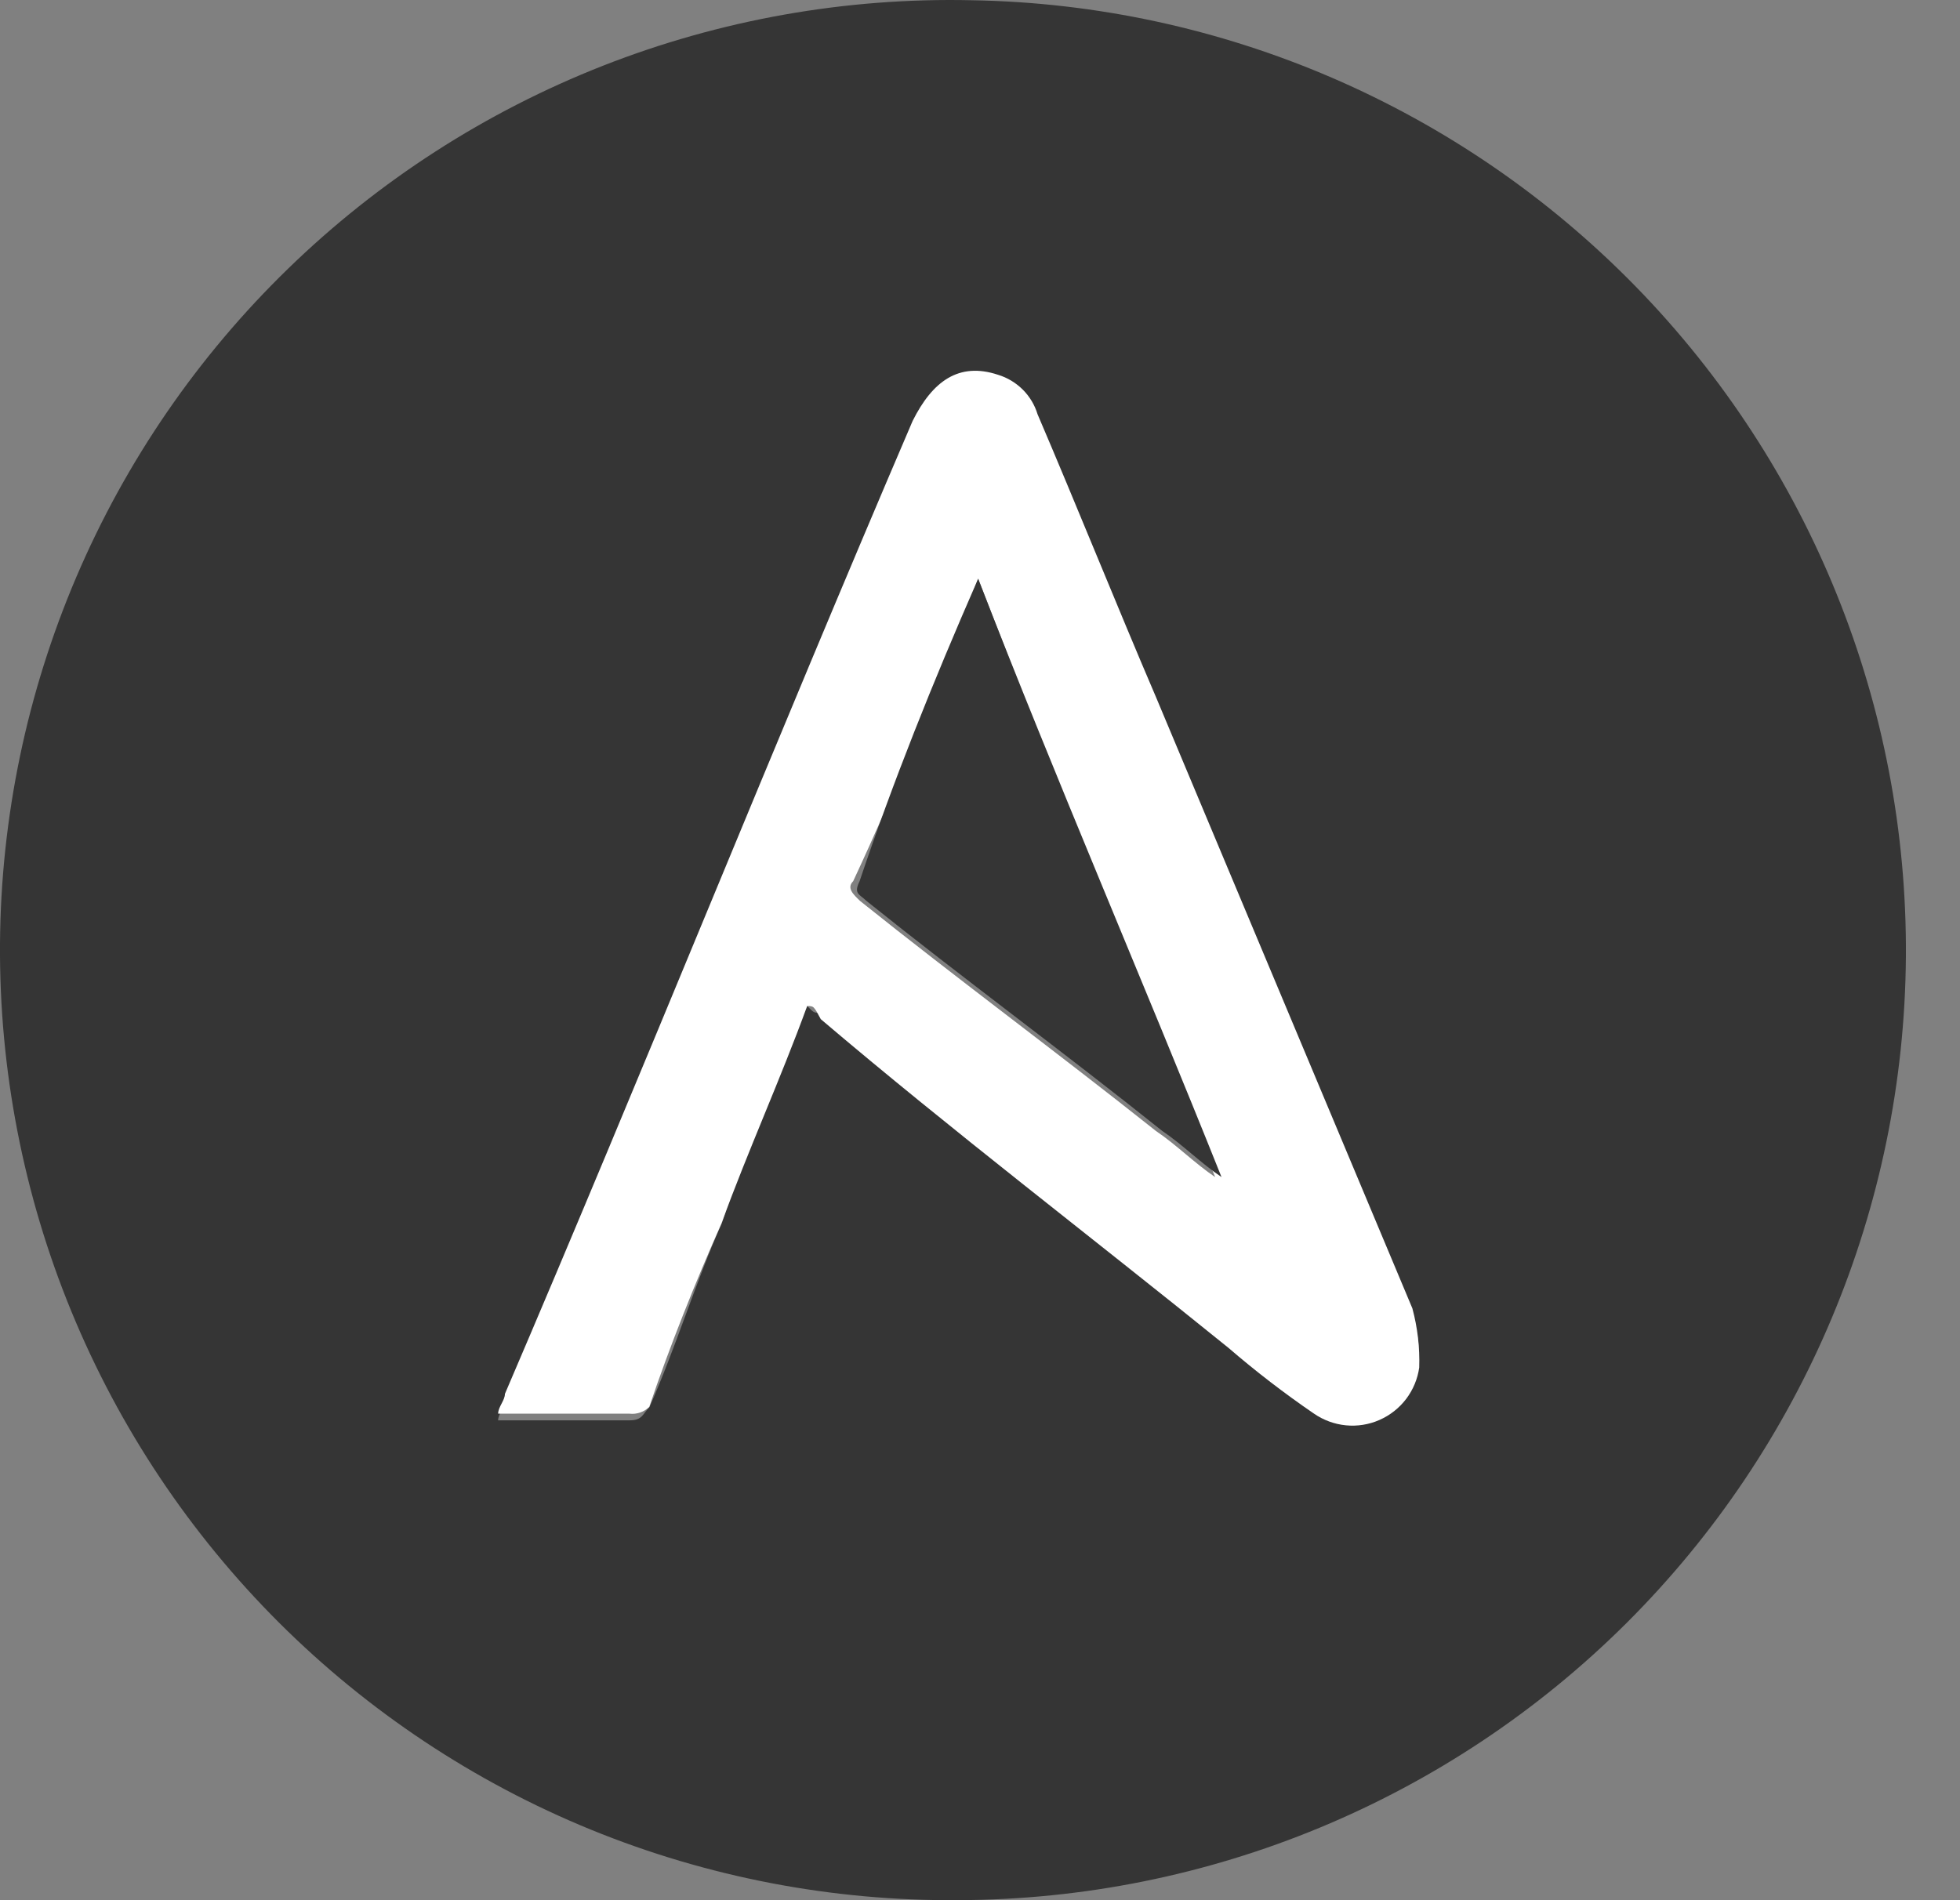
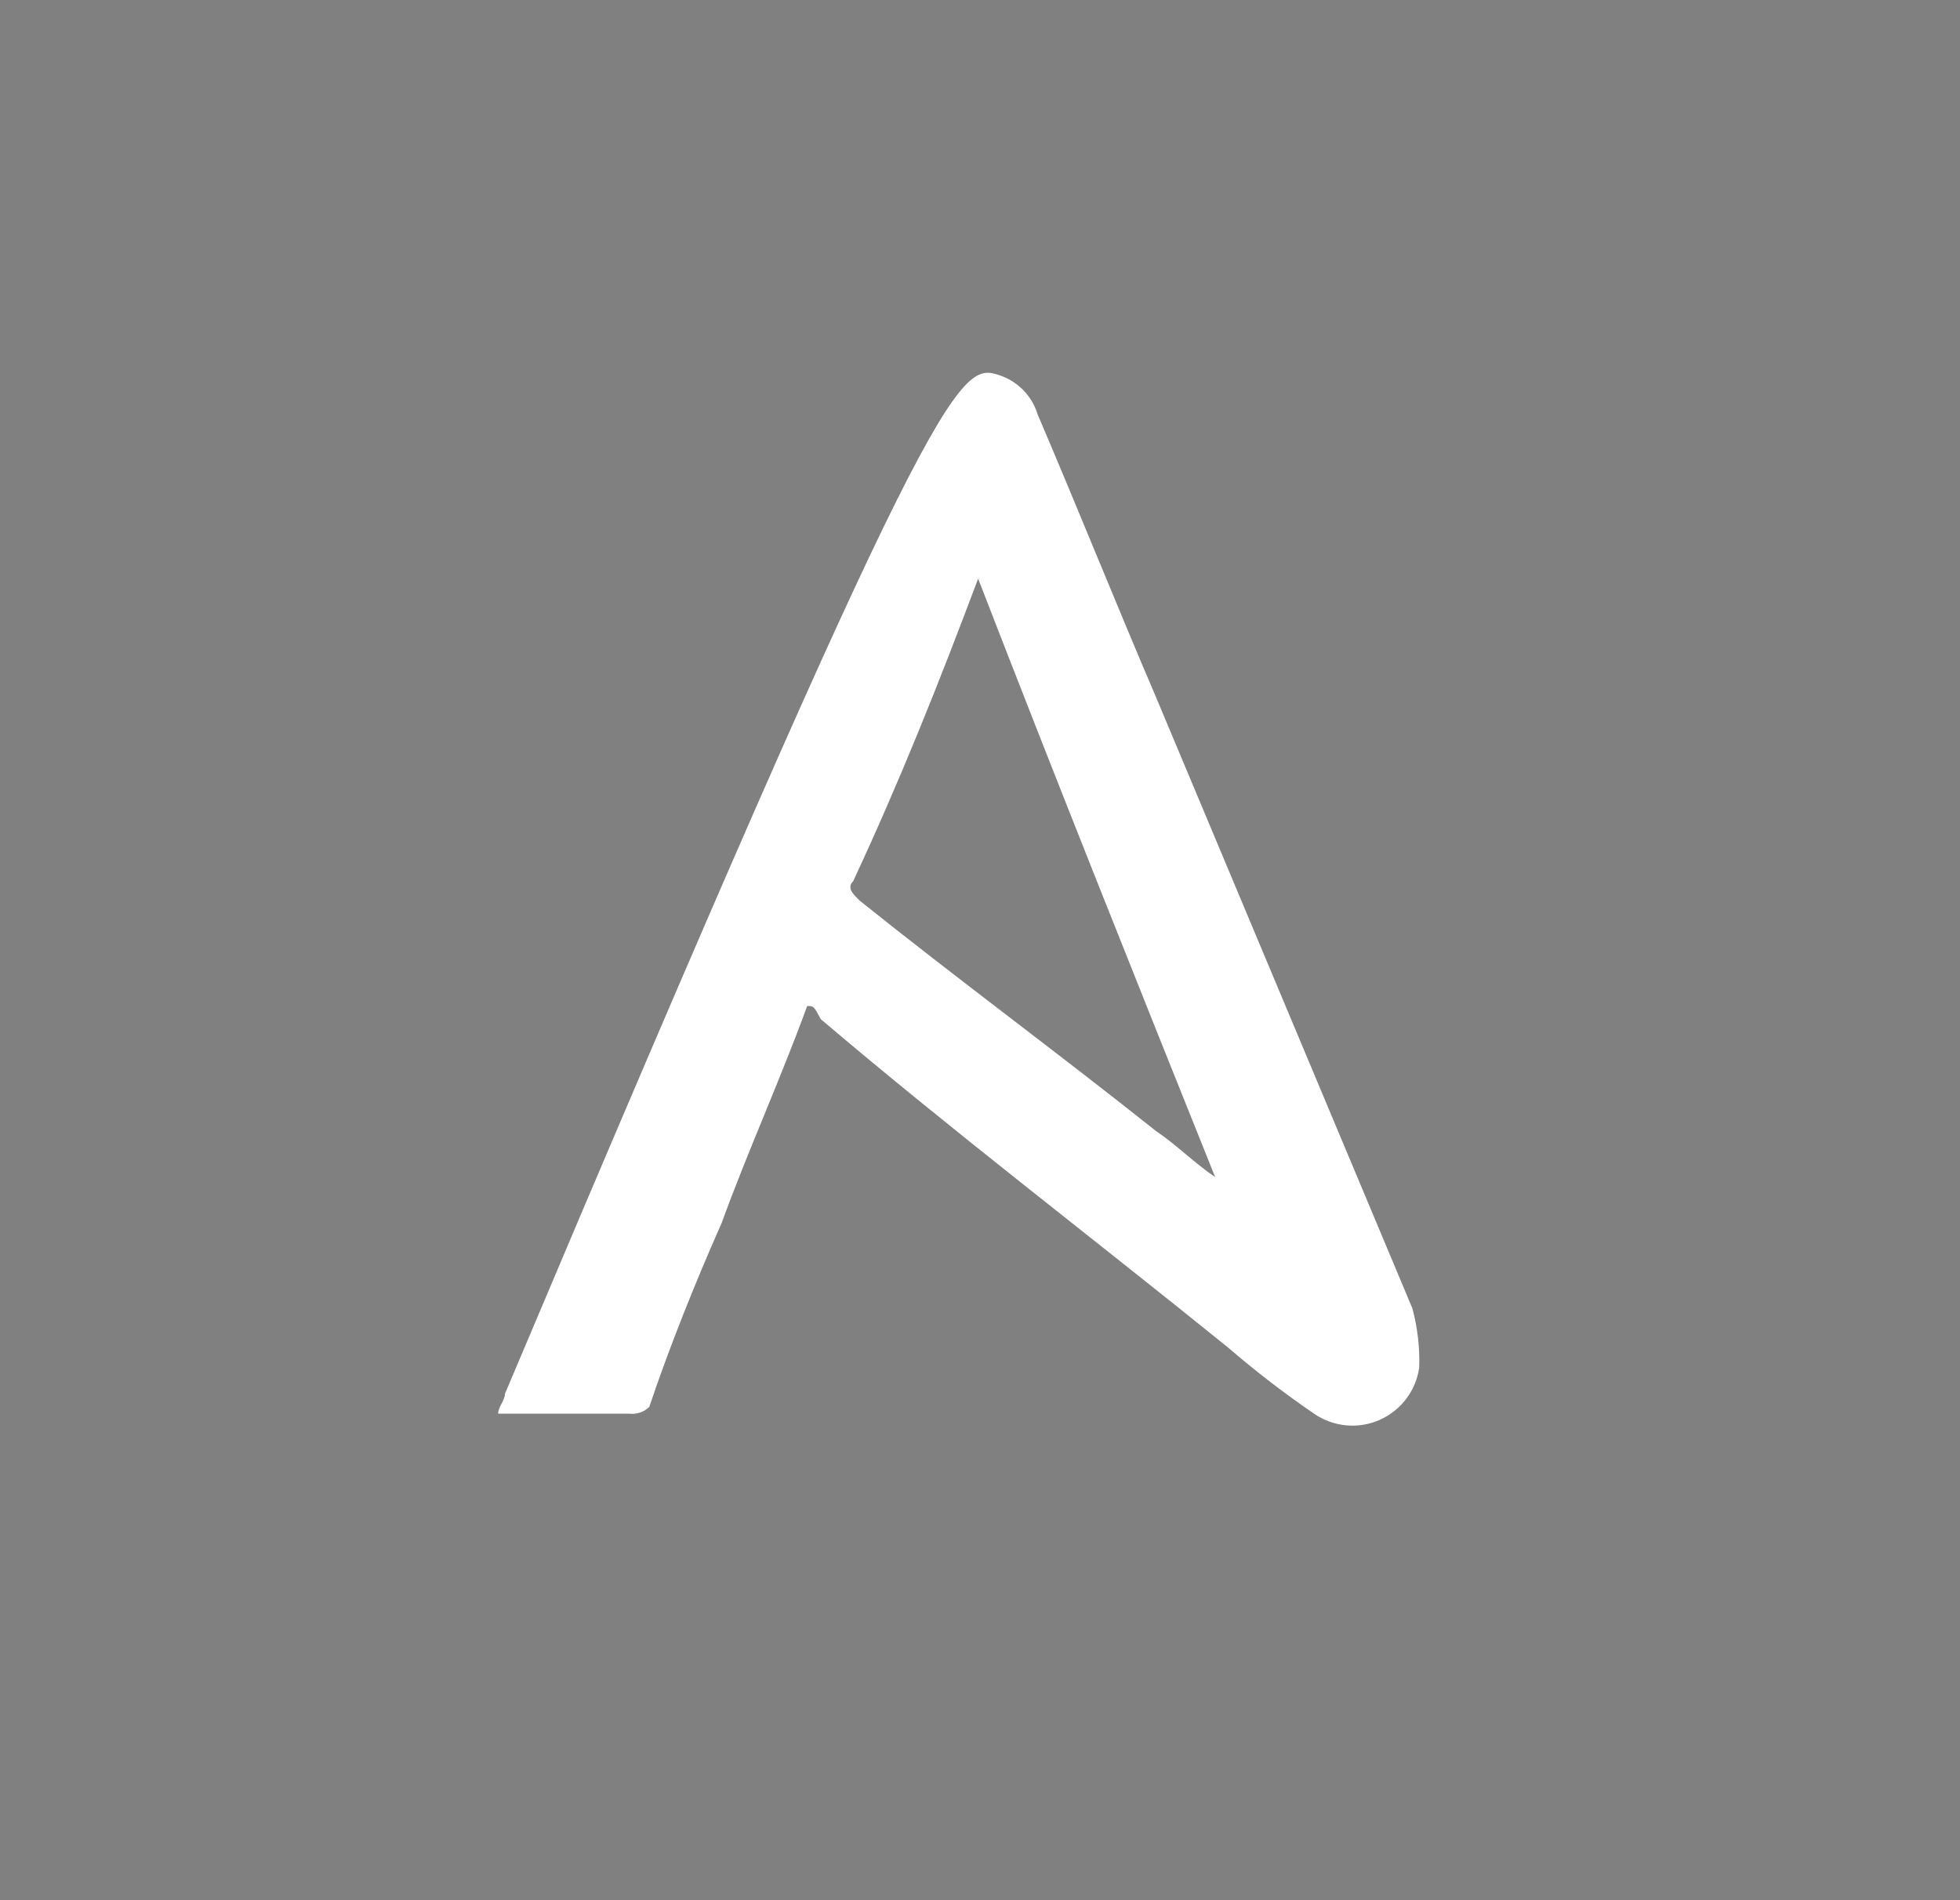
<svg xmlns="http://www.w3.org/2000/svg" width="33" height="32" viewBox="0 0 33 32" fill="none">
  <rect x="0" y="0" width="33" height="32" fill="#808080" stroke="none" />
-   <path d="M16.137 31.999C14.015 32.017 11.91 31.613 9.946 30.811C7.982 30.008 6.197 28.822 4.695 27.323C3.194 25.824 2.005 24.041 1.199 22.078C0.393 20.115 -0.014 18.011 0 15.889C0.015 13.767 0.452 11.67 1.285 9.718C2.118 7.766 3.331 6 4.853 4.522C6.375 3.043 8.177 1.883 10.152 1.107C12.127 0.332 14.236 -0.043 16.358 0.004C20.573 0.074 24.591 1.806 27.537 4.822C30.482 7.838 32.118 11.895 32.089 16.111C32.06 20.327 30.368 24.361 27.381 27.337C24.393 30.312 20.353 31.987 16.137 31.999ZM13.59 16.942C13.704 17.057 13.704 17.057 13.811 17.057C16.137 18.935 18.461 20.702 20.676 22.589C21.128 22.992 21.609 23.362 22.115 23.695C22.274 23.806 22.459 23.874 22.652 23.893C22.845 23.912 23.04 23.881 23.217 23.803C23.395 23.725 23.55 23.603 23.667 23.449C23.784 23.294 23.86 23.112 23.887 22.92C23.903 22.657 23.864 22.393 23.772 22.145L19.462 11.849C18.798 10.299 18.133 8.638 17.469 7.089C17.422 6.932 17.336 6.79 17.22 6.674C17.104 6.558 16.962 6.473 16.805 6.425C16.141 6.204 15.698 6.54 15.366 7.2C13.041 12.626 10.827 18.161 8.501 23.587C8.501 23.701 8.387 23.808 8.387 23.919H10.601C10.822 23.919 10.822 23.805 10.934 23.698C11.376 22.701 11.709 21.595 12.152 20.602C12.563 19.356 13.044 18.135 13.59 16.942Z" fill="#353535" />
-   <path d="M13.59 16.942C13.147 18.16 12.593 19.378 12.15 20.596C11.708 21.592 11.265 22.699 10.932 23.692C10.889 23.735 10.837 23.767 10.779 23.787C10.722 23.807 10.66 23.814 10.6 23.807H8.387C8.387 23.692 8.501 23.585 8.501 23.474C10.826 18.049 13.04 12.513 15.366 7.088C15.698 6.424 16.141 6.091 16.805 6.312C16.962 6.36 17.104 6.446 17.22 6.561C17.336 6.677 17.422 6.82 17.469 6.976C18.133 8.527 18.798 10.188 19.462 11.737L23.78 22.034C23.867 22.358 23.906 22.694 23.895 23.03C23.868 23.222 23.792 23.404 23.675 23.559C23.558 23.713 23.403 23.835 23.225 23.913C23.048 23.991 22.853 24.022 22.66 24.003C22.467 23.984 22.282 23.916 22.123 23.806C21.623 23.464 21.142 23.094 20.684 22.699C18.359 20.817 16.033 19.045 13.819 17.163C13.701 16.942 13.701 16.942 13.59 16.942ZM16.468 9.746C15.804 11.518 15.139 13.178 14.365 14.839C14.25 14.954 14.365 15.06 14.479 15.171C16.137 16.499 17.797 17.721 19.462 19.046C19.795 19.268 20.126 19.6 20.459 19.822C19.126 16.499 17.797 13.178 16.469 9.746H16.468Z" fill="white" />
-   <path d="M16.469 9.746C17.798 13.178 19.238 16.499 20.566 19.822C20.233 19.6 19.901 19.268 19.569 19.046C17.908 17.717 16.243 16.499 14.587 15.171C14.473 15.057 14.366 15.057 14.473 14.839C15.03 13.178 15.694 11.518 16.469 9.746Z" fill="#353535" />
+   <path d="M13.59 16.942C13.147 18.16 12.593 19.378 12.15 20.596C11.708 21.592 11.265 22.699 10.932 23.692C10.889 23.735 10.837 23.767 10.779 23.787C10.722 23.807 10.66 23.814 10.6 23.807H8.387C8.387 23.692 8.501 23.585 8.501 23.474C15.698 6.424 16.141 6.091 16.805 6.312C16.962 6.36 17.104 6.446 17.22 6.561C17.336 6.677 17.422 6.82 17.469 6.976C18.133 8.527 18.798 10.188 19.462 11.737L23.78 22.034C23.867 22.358 23.906 22.694 23.895 23.03C23.868 23.222 23.792 23.404 23.675 23.559C23.558 23.713 23.403 23.835 23.225 23.913C23.048 23.991 22.853 24.022 22.66 24.003C22.467 23.984 22.282 23.916 22.123 23.806C21.623 23.464 21.142 23.094 20.684 22.699C18.359 20.817 16.033 19.045 13.819 17.163C13.701 16.942 13.701 16.942 13.59 16.942ZM16.468 9.746C15.804 11.518 15.139 13.178 14.365 14.839C14.25 14.954 14.365 15.06 14.479 15.171C16.137 16.499 17.797 17.721 19.462 19.046C19.795 19.268 20.126 19.6 20.459 19.822C19.126 16.499 17.797 13.178 16.469 9.746H16.468Z" fill="white" />
</svg>